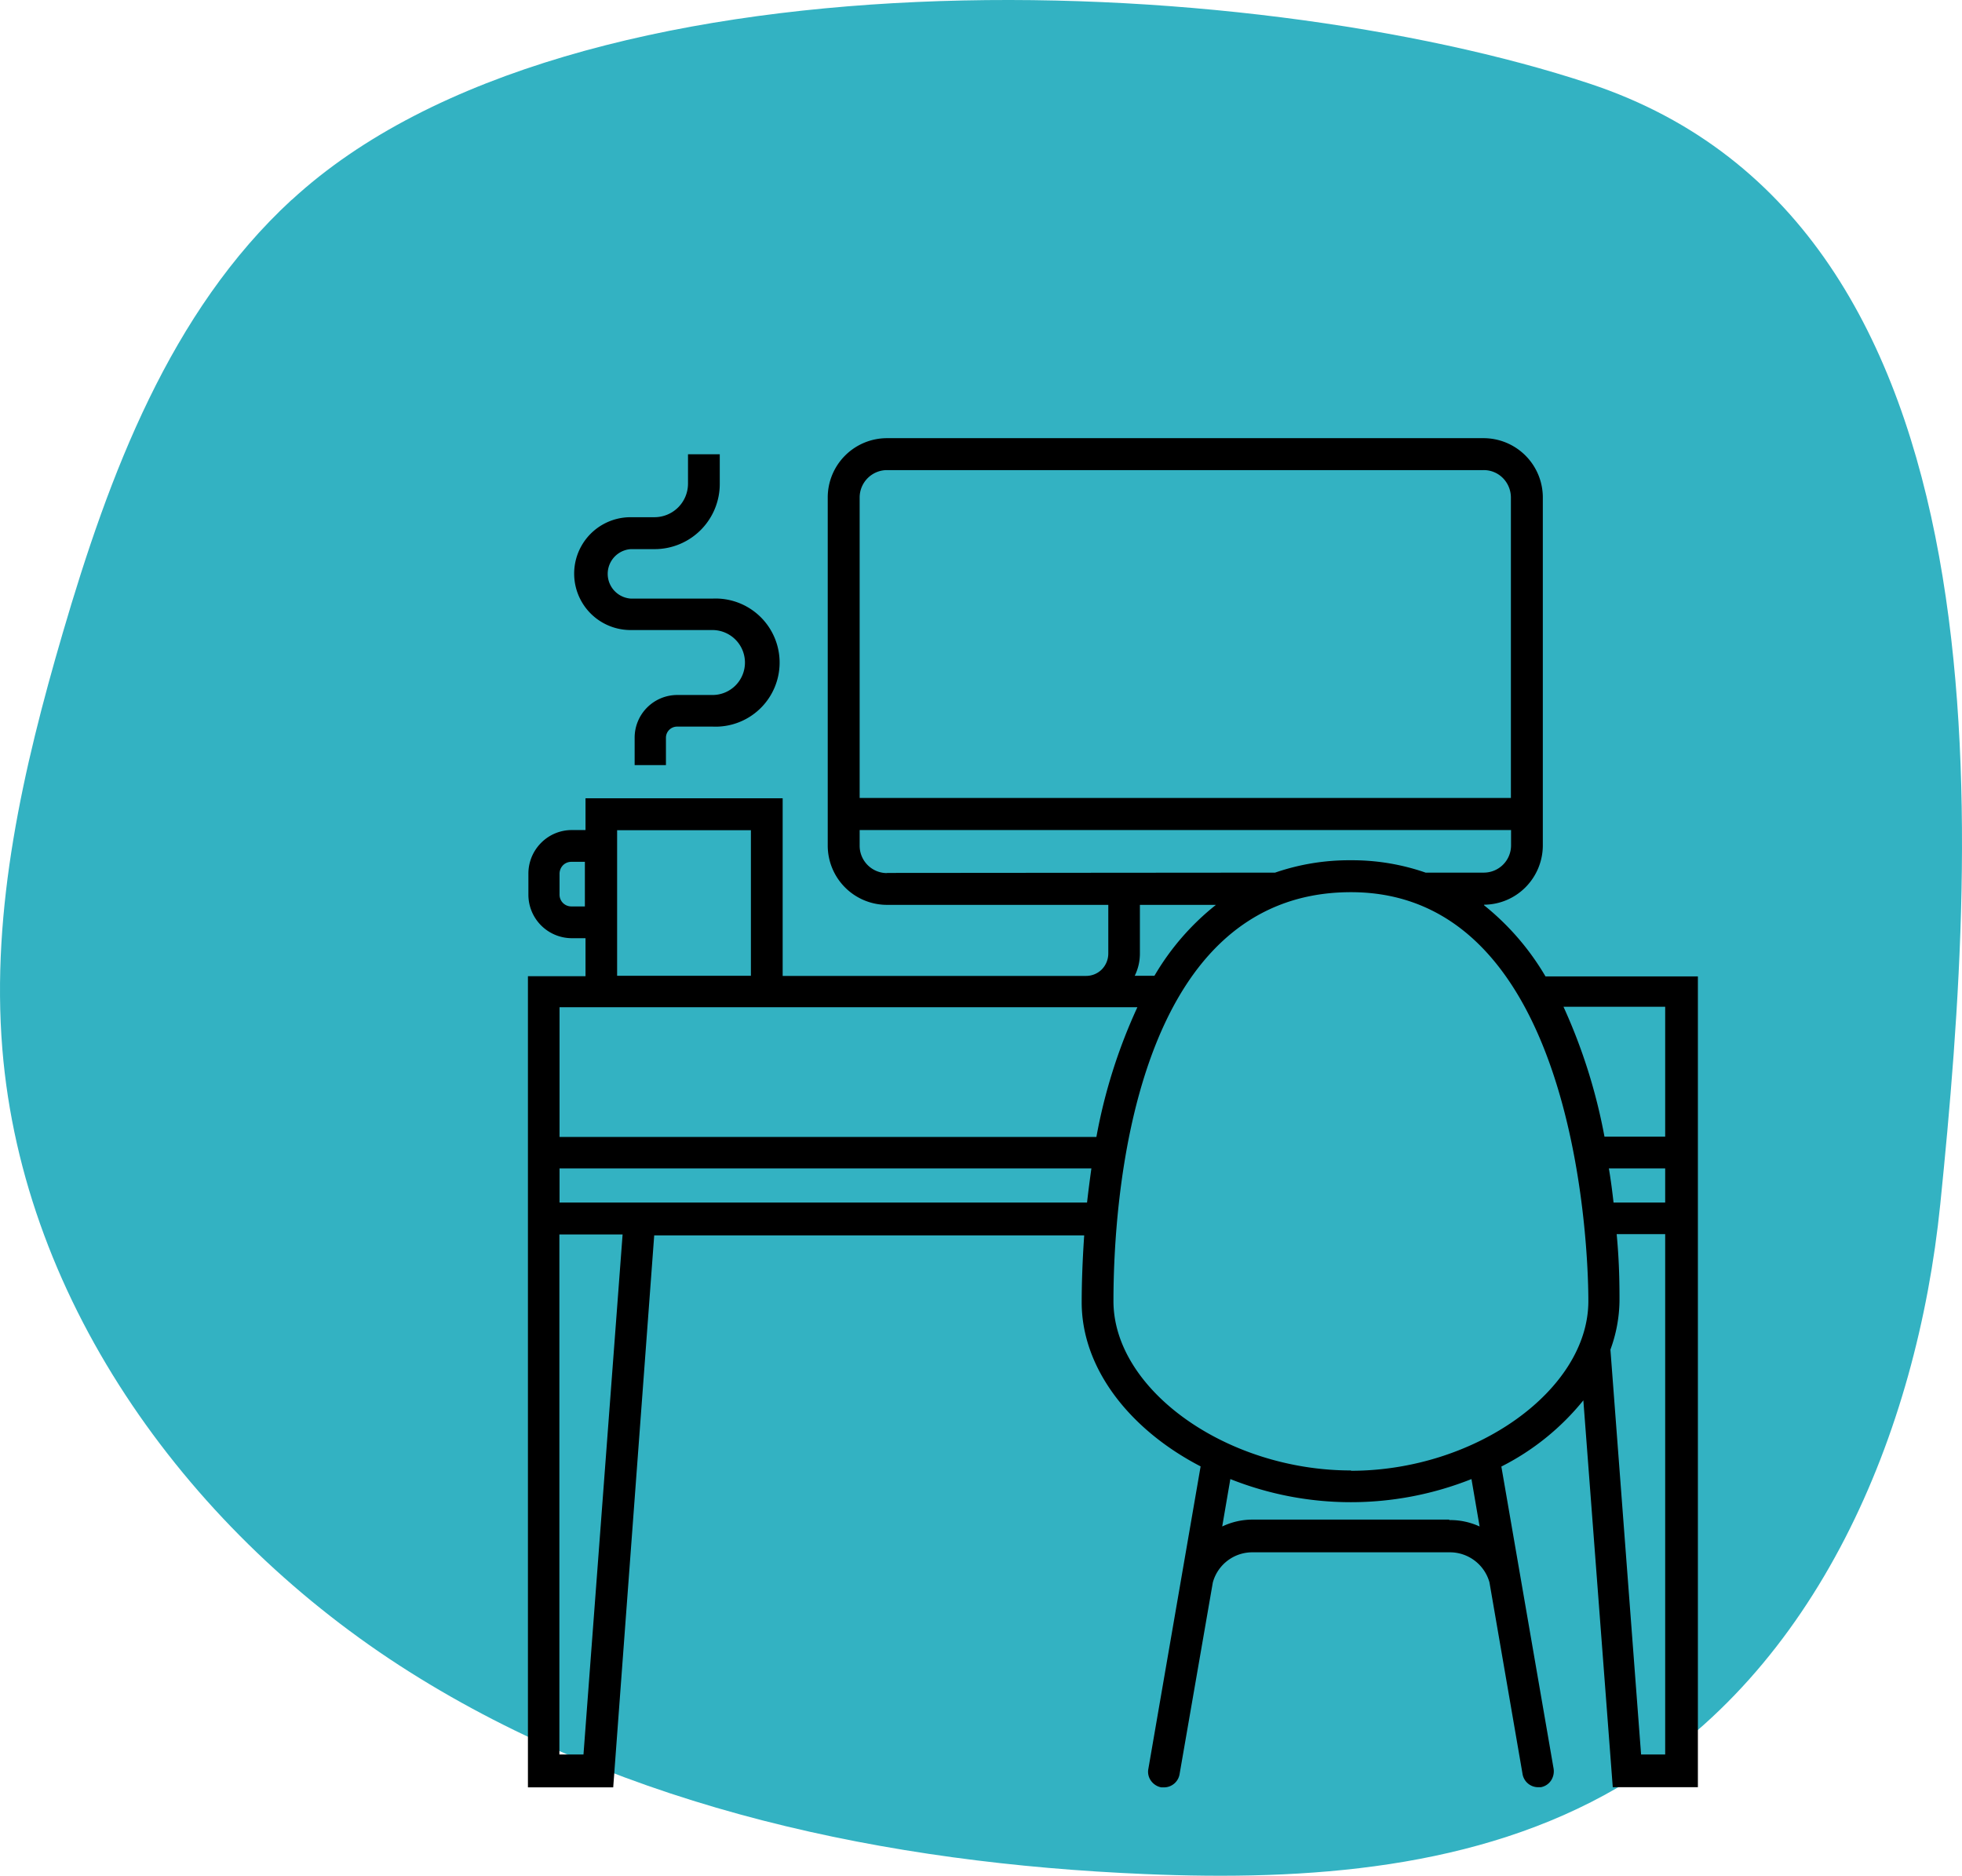
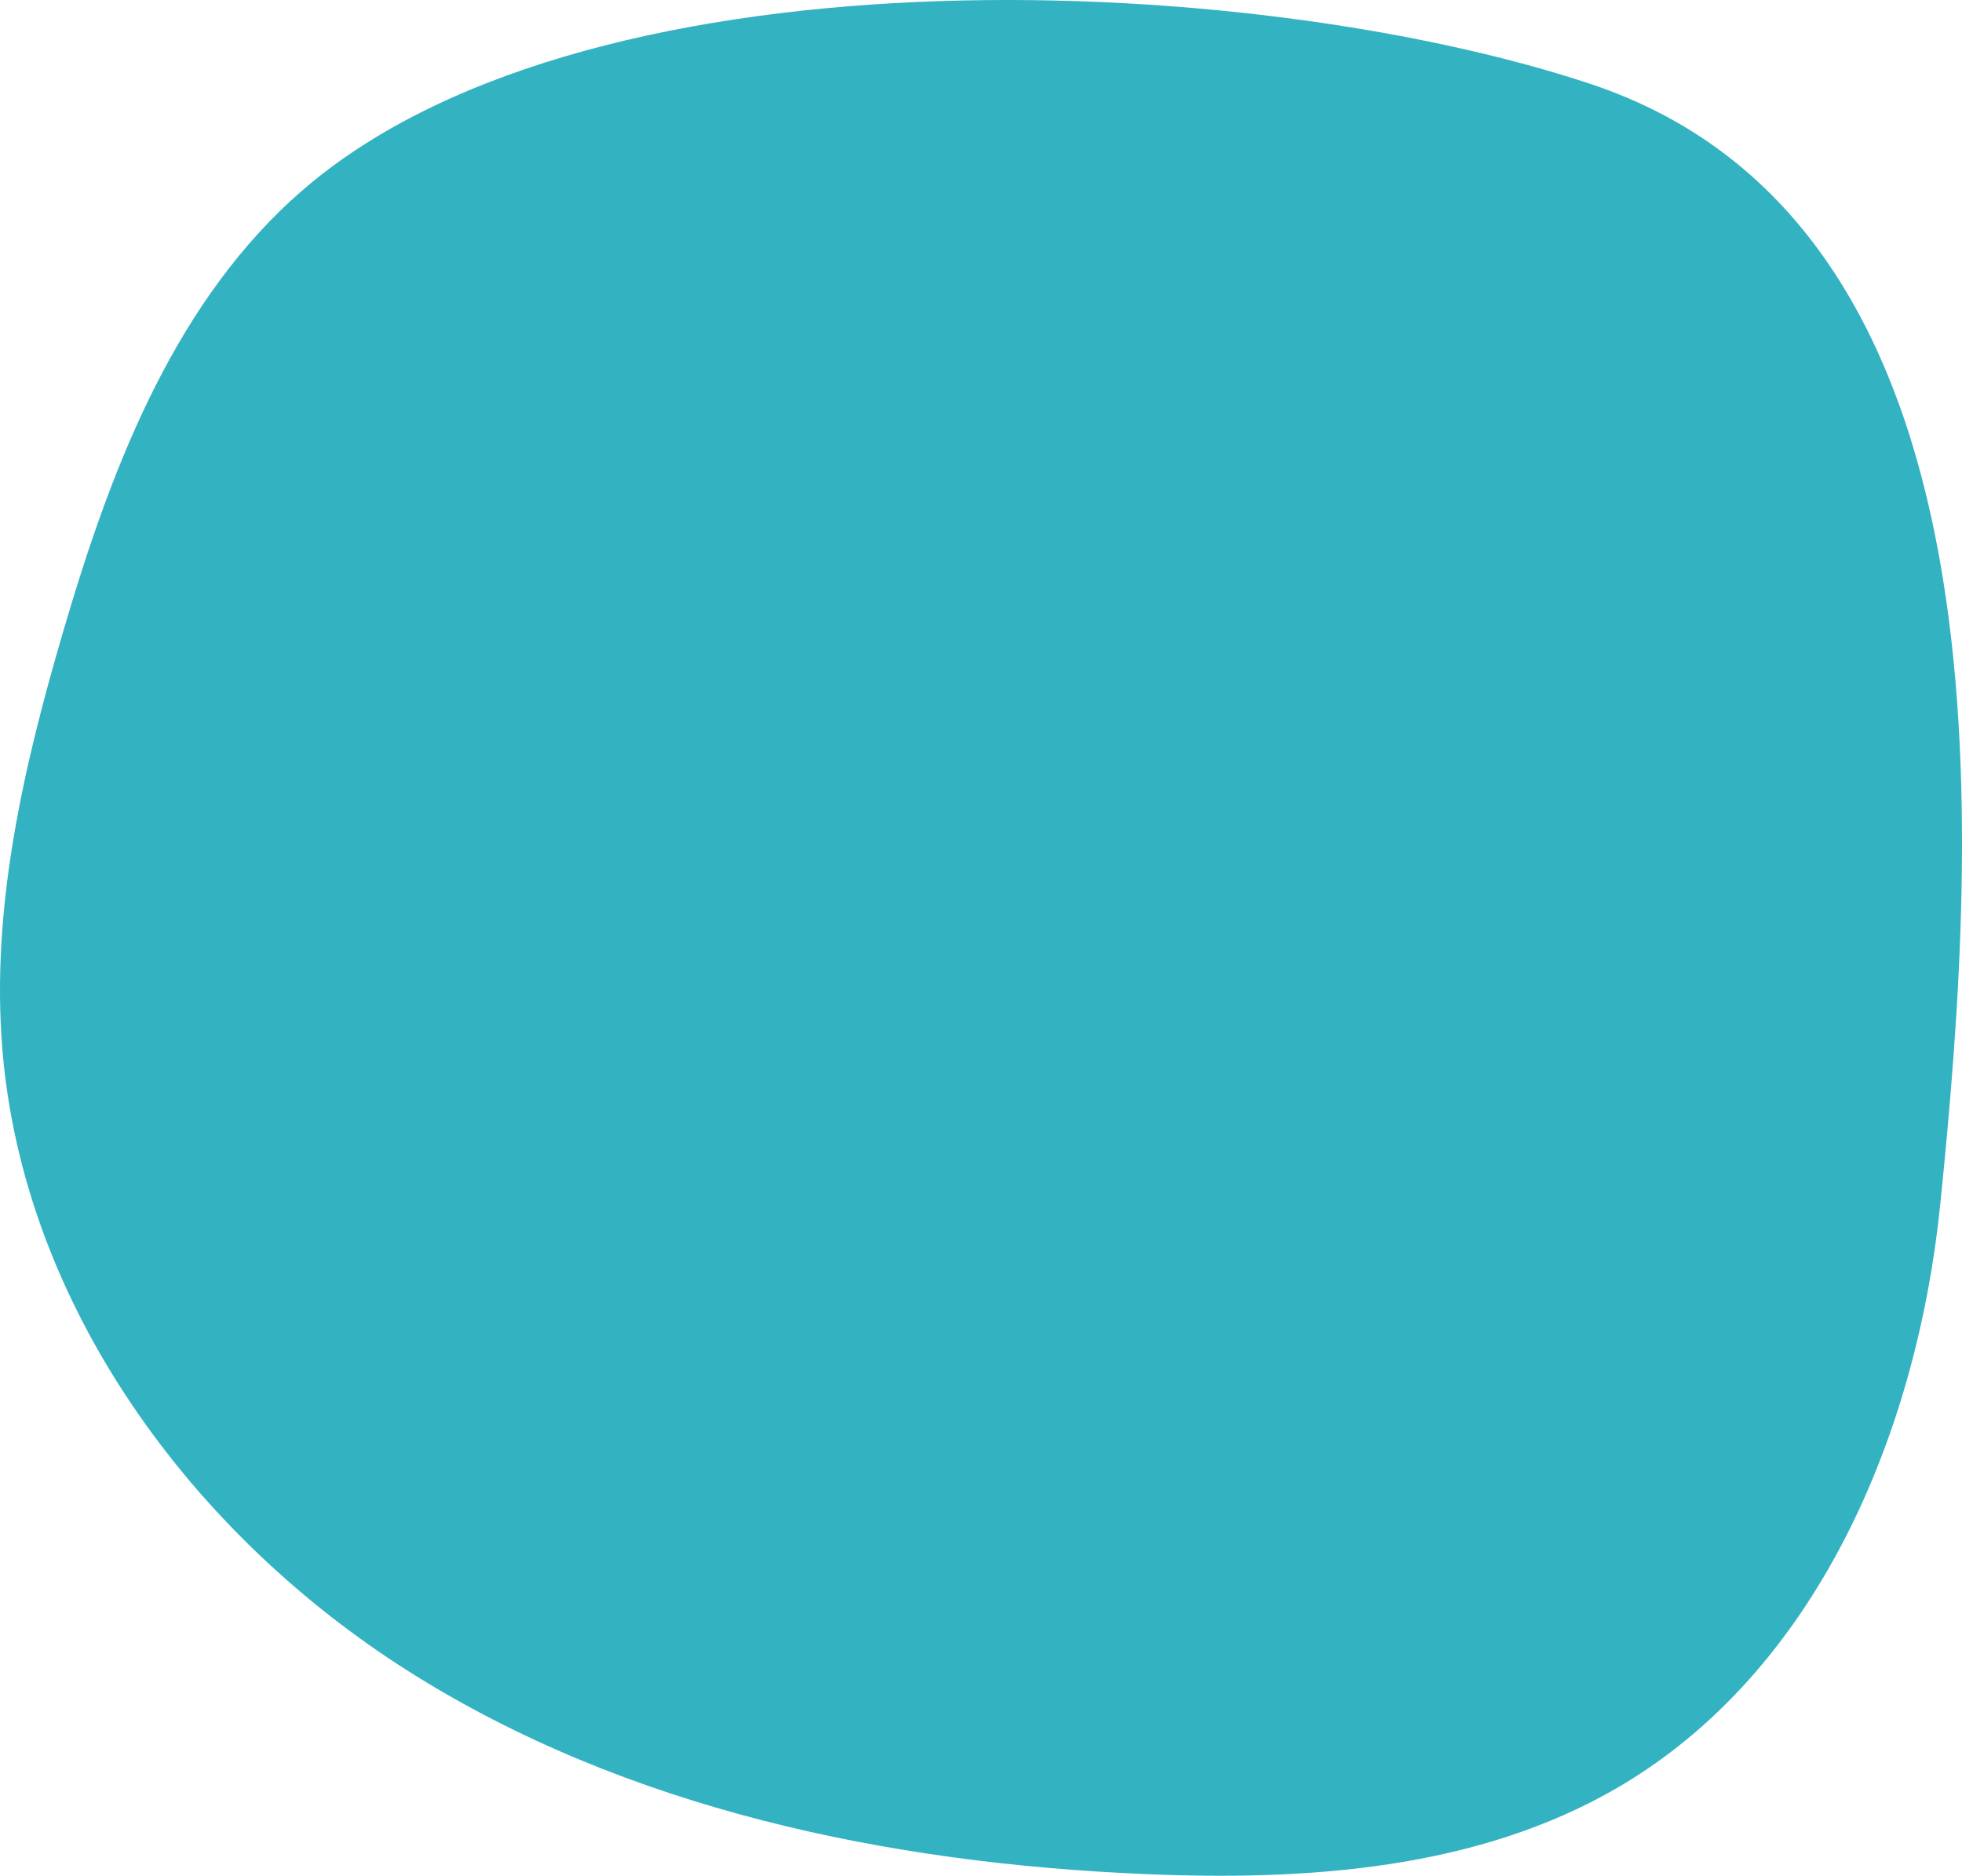
<svg xmlns="http://www.w3.org/2000/svg" width="125.388" height="119.855" viewBox="0 0 125.388 119.855">
  <g id="Computer_Labs" data-name="Computer Labs" transform="translate(-1048.661 -1213.952)">
    <path id="Path_110" data-name="Path 110" d="M1067.3,1226.72c-7.77,7.16-11.66,17.53-14.63,27.68-2.53,8.64-4.59,17.6-3.86,26.57,1.33,16.38,12.12,31.04,26.02,39.81s30.59,12.23,47.01,12.92c10.37.44,21.24-.3,30.21-5.53,12.73-7.43,19.12-22.6,20.61-37.27,2.44-23.95,4.83-62.58-22.4-71.6-21.99-7.29-65.03-9.11-82.96,7.43Z" fill="#33b2c2" style="mix-blend-mode: multiply;isolation: isolate" />
-     <path id="Path_111" data-name="Path 111" d="M1143.5,1271.76a3.765,3.765,0,0,0,2.66-1.12,3.805,3.805,0,0,0,1.1-2.66v-22.24a3.79,3.79,0,0,0-3.79-3.79h-38.12a3.79,3.79,0,0,0-3.79,3.79v22.24a3.79,3.79,0,0,0,3.79,3.79h14.14v3.11a1.456,1.456,0,0,1-.41,1.01,1.417,1.417,0,0,1-1,.42h-19.4v-11.35h-12.6v2.03h-.87a2.753,2.753,0,0,0-1.97.82,2.784,2.784,0,0,0-.81,1.97v1.34a2.78,2.78,0,0,0,2.78,2.78h.87v2.43h-3.68v51.83h5.45l2.62-35.27h27.48c-.12,1.75-.16,3.2-.16,4.28,0,4.23,3.08,8.14,7.6,10.48l-3.34,19.33a.977.977,0,0,0,.17.76,1.046,1.046,0,0,0,.66.42h.17a1.012,1.012,0,0,0,1-.87l2.12-12.22h0a2.615,2.615,0,0,1,2.55-1.93h12.58a2.626,2.626,0,0,1,2.55,1.92l2.11,12.22h0a1.012,1.012,0,0,0,1,.87h.17a1,1,0,0,0,.65-.42,1.078,1.078,0,0,0,.17-.76l-3.34-19.31a16.021,16.021,0,0,0,5.24-4.23l1.88,24.72h5.44v-51.81h-9.74a16.565,16.565,0,0,0-3.92-4.54h0Zm-39.9-26.02a1.752,1.752,0,0,1,1.75-1.75h38.13a1.716,1.716,0,0,1,1.23.51,1.776,1.776,0,0,1,.51,1.23v19.21H1103.6v-19.21Zm1.75,24a1.746,1.746,0,0,1-1.75-1.75v-1h41.63v.98a1.741,1.741,0,0,1-1.74,1.74h-3.72a14.294,14.294,0,0,0-4.77-.79,14.545,14.545,0,0,0-4.85.79l-24.81.02Zm21.02,2.03h0a16.252,16.252,0,0,0-3.93,4.53h-1.26a3.183,3.183,0,0,0,.33-1.42v-3.11h4.86ZM1088.1,1267h8.55v9.3h-8.55Zm-2.93,4.87h0a.751.751,0,0,1-.75-.75v-1.34a.791.791,0,0,1,.22-.54.749.749,0,0,1,.53-.22h.87v2.85Zm.79,54.19h-1.55v-33.23h4.04l-2.5,33.23Zm32.17-35.27h-33.71v-2.18h33.99c-.11.79-.2,1.49-.28,2.2v-.02Zm-33.71-4.19v-8.29h36.93a34.479,34.479,0,0,0-2.62,8.29Zm56.87,24.45h-12.58a4.511,4.511,0,0,0-1.94.44l.52-3.03a20.829,20.829,0,0,0,15.41,0l.52,3.03a4.48,4.48,0,0,0-1.94-.41v-.03Zm-6.29-3.14c-7.95,0-15.18-5.16-15.18-10.82,0-6.11,1.1-26.13,15.18-26.13s15.17,21.77,15.17,26.13c0,5.68-7.23,10.84-15.17,10.84v-.03Zm20.08,18.15h-1.54l-1.96-25.87a9.354,9.354,0,0,0,.58-3.1c0-.87,0-2.38-.18-4.28h3.1v33.25Zm0-35.27h-3.3c-.08-.7-.17-1.43-.3-2.18h3.6v2.18Zm0-12.5v8.29h-3.88a35.619,35.619,0,0,0-2.62-8.3h6.5Zm-58.81-22.01a2.081,2.081,0,0,0-2.07-2.07h-5.24a3.605,3.605,0,0,1,0-7.21h1.53a2.145,2.145,0,0,0,2.14-2.12v-1.9h2.03v1.9a4.165,4.165,0,0,1-4.16,4.16h-1.53a1.584,1.584,0,0,0,0,3.16h5.24a4.094,4.094,0,1,1,0,8.18h-2.28a.713.713,0,0,0-.71.71v1.75h-2v-1.75a2.727,2.727,0,0,1,2.73-2.73h2.28a2.072,2.072,0,0,0,2.04-2.09h0Z" />
  </g>
</svg>